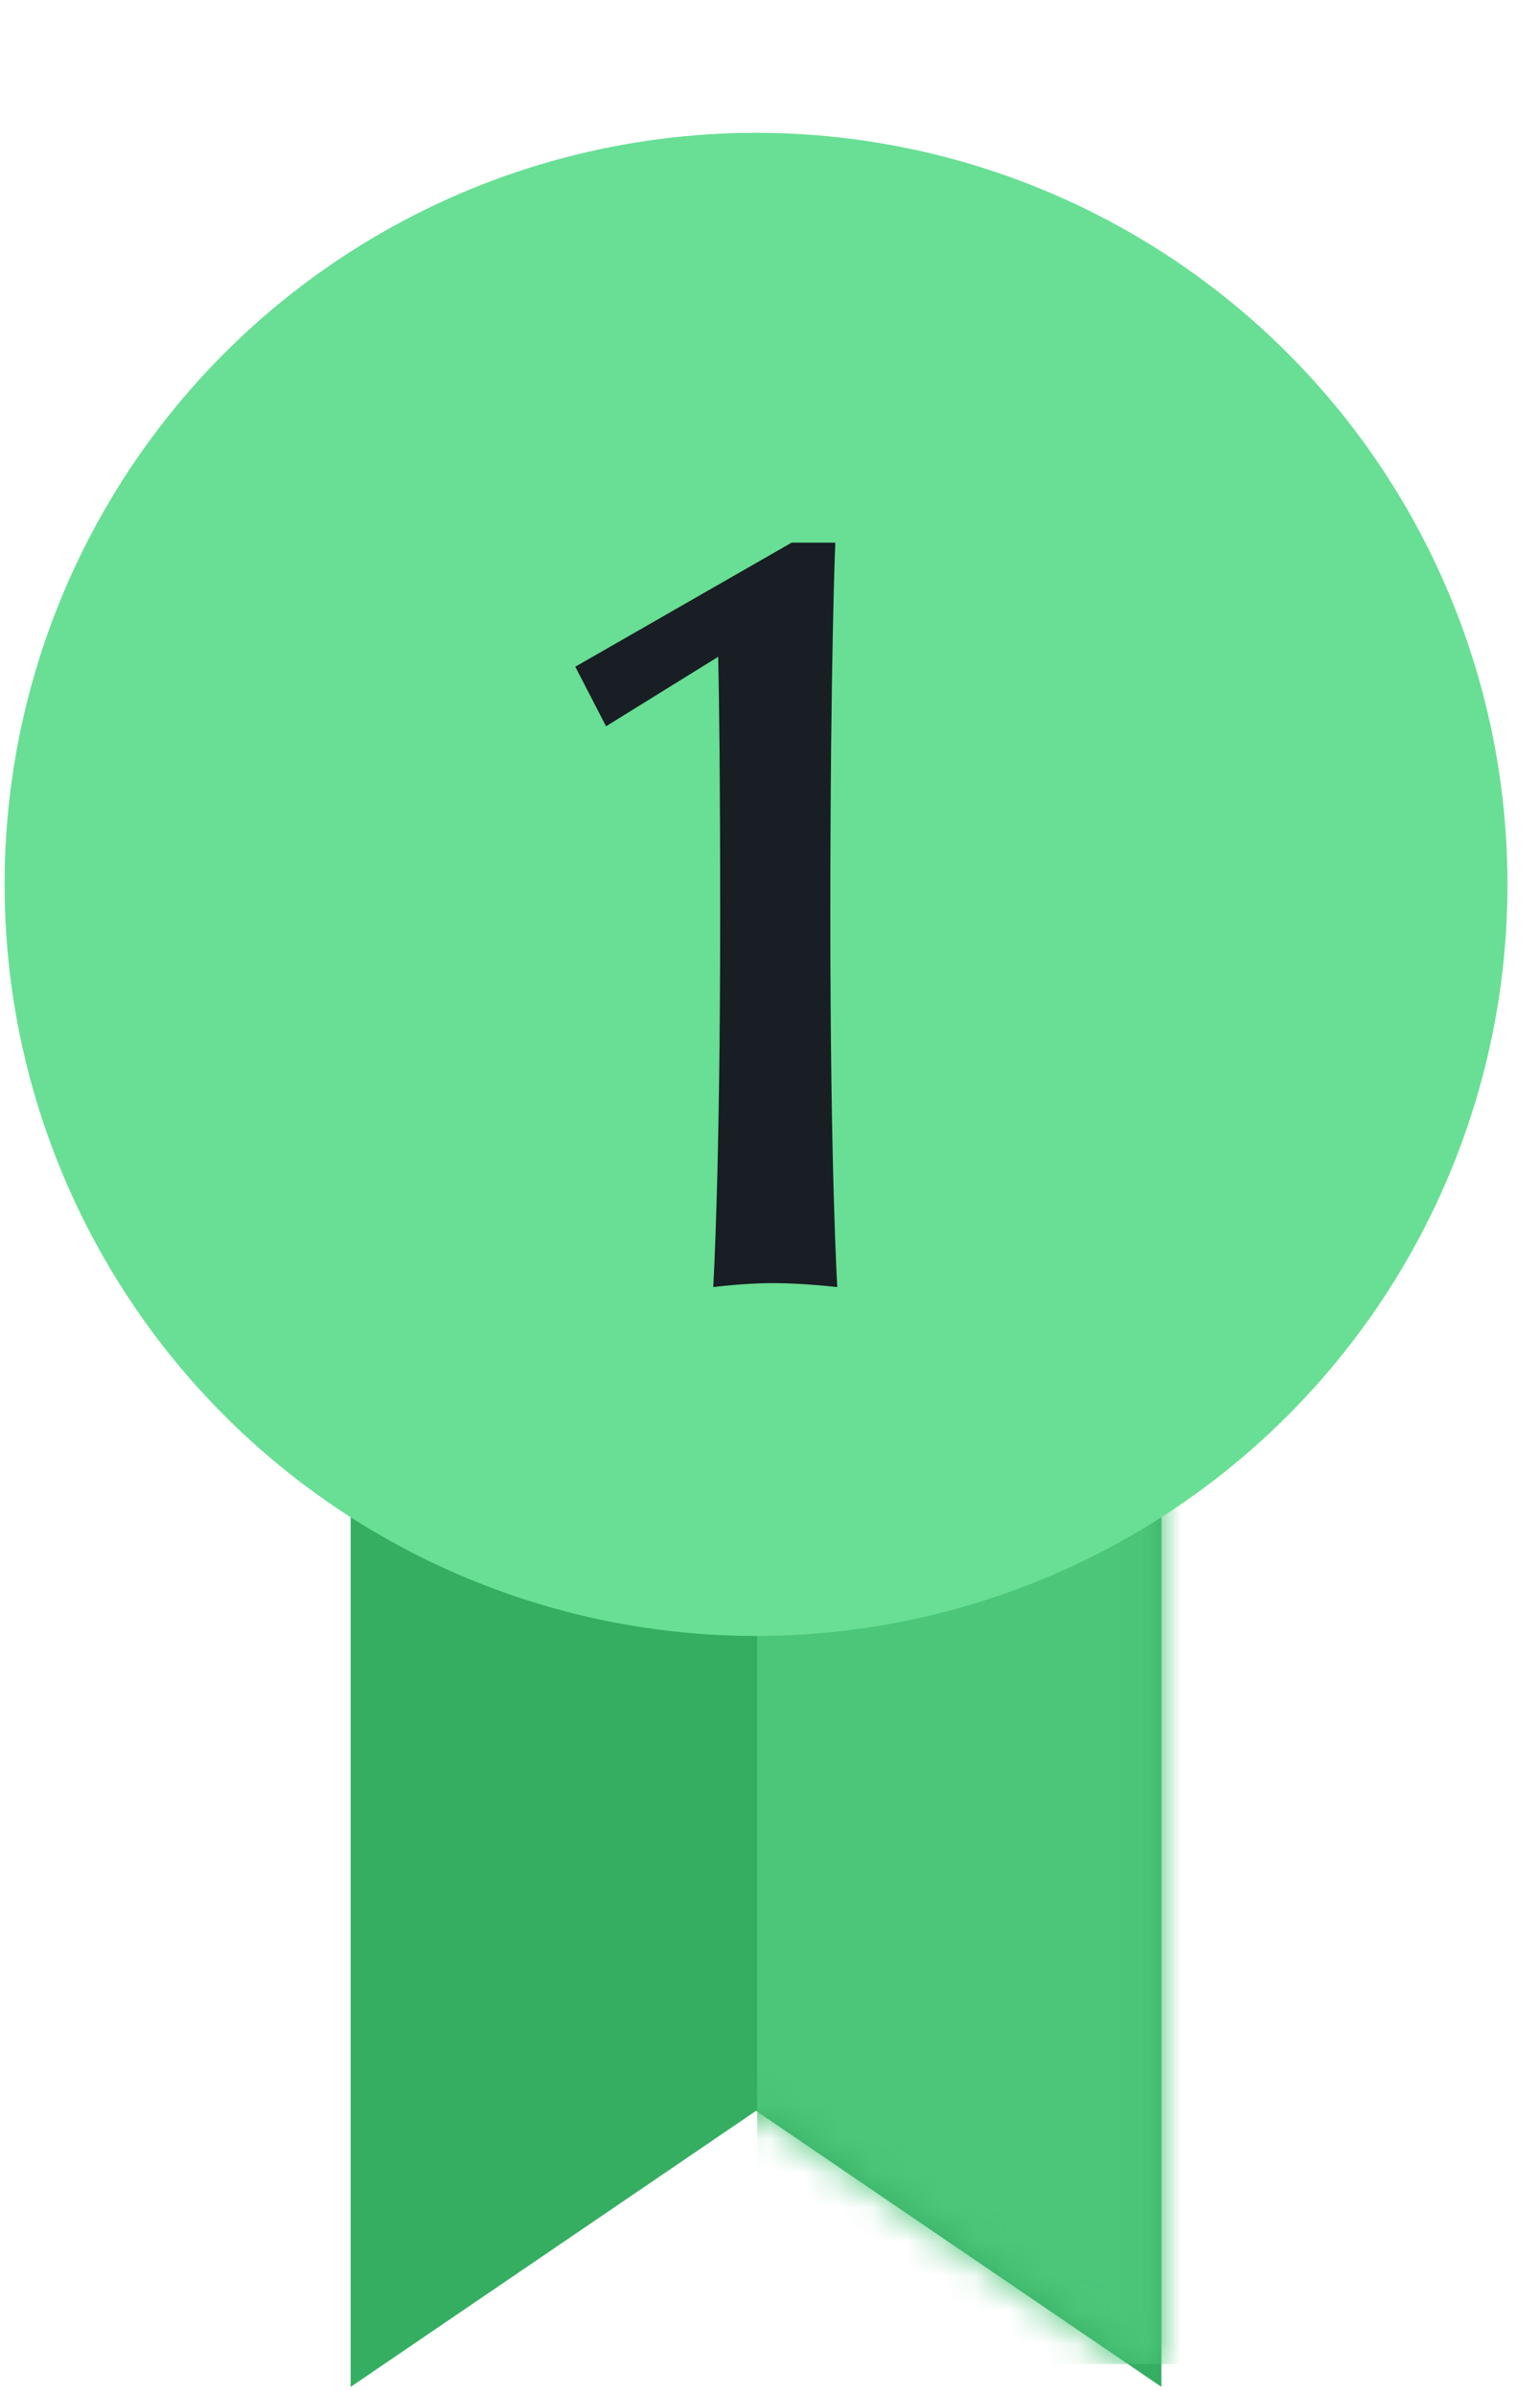
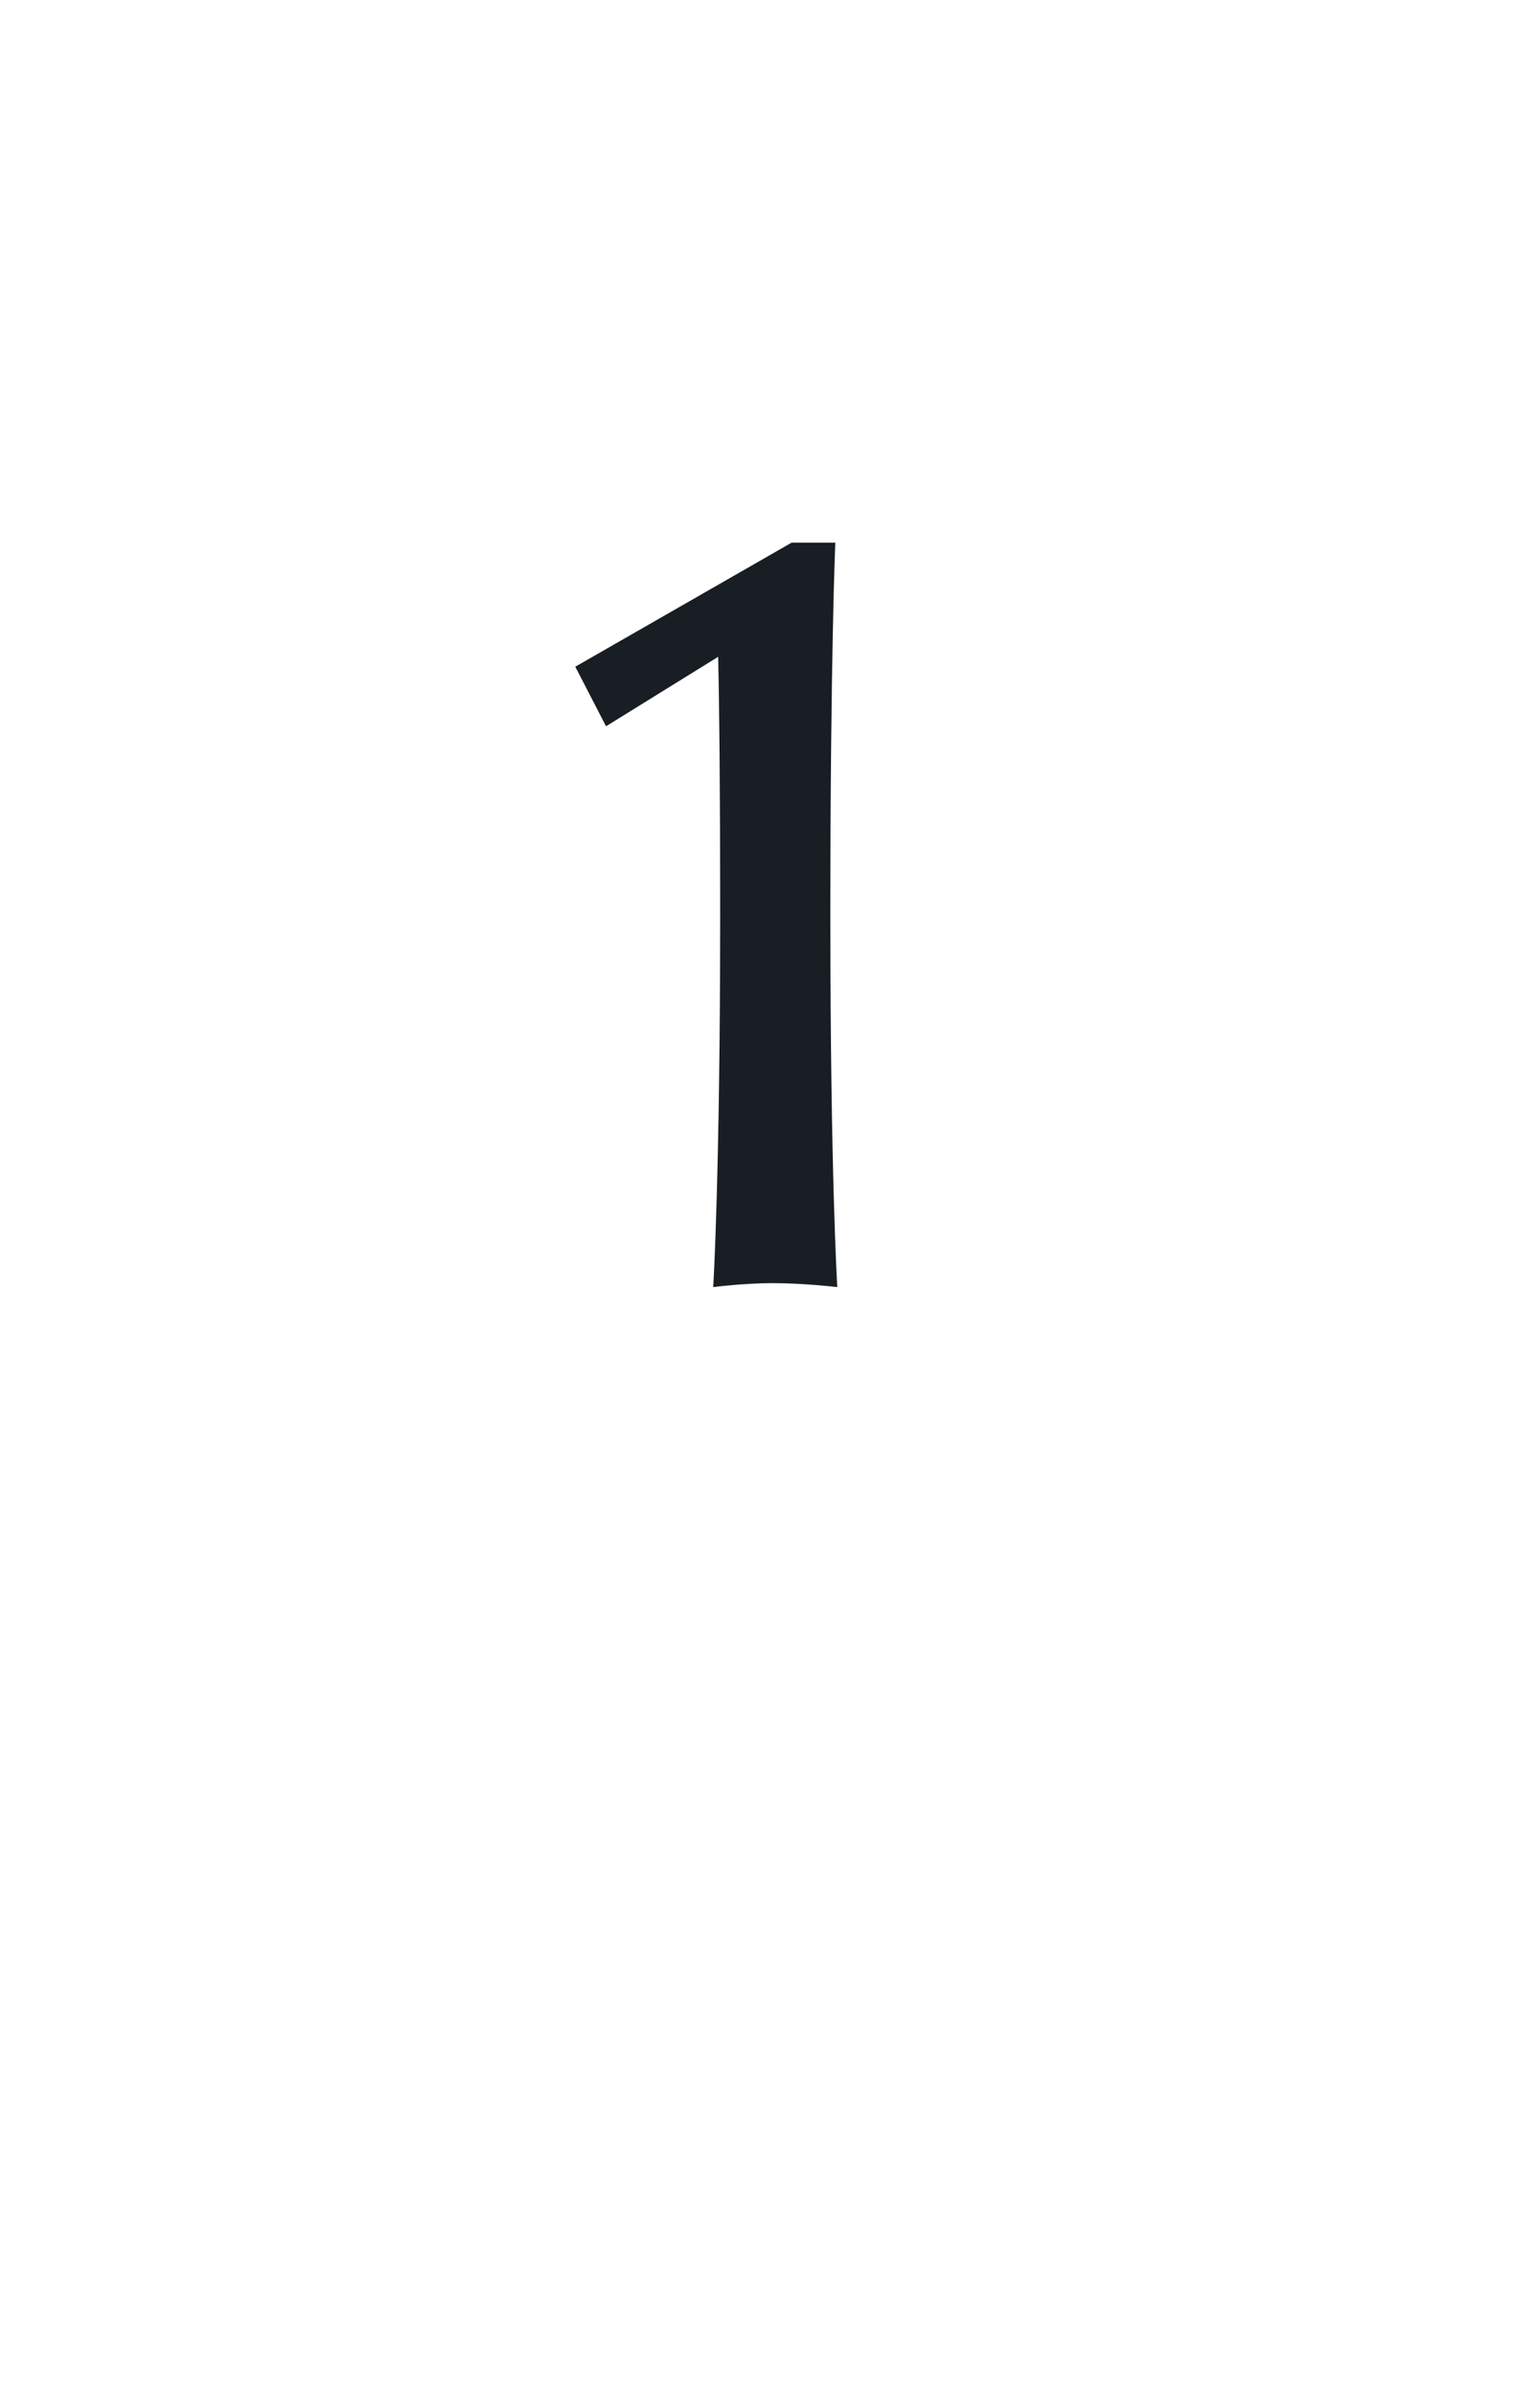
<svg xmlns="http://www.w3.org/2000/svg" width="45" height="70" viewBox="0 0 45 70" fill="none">
-   <path d="M10.246 11.086H33.938V69.736L22.092 61.671L10.246 69.736V11.086Z" fill="#35AE62" />
  <mask id="mask0_2111_855" style="mask-type:alpha" maskUnits="userSpaceOnUse" x="10" y="11" width="24" height="59">
    <path d="M10.246 11.086H33.938V69.736L22.092 61.671L10.246 69.736V11.086Z" fill="#EFC456" />
  </mask>
  <g mask="url(#mask0_2111_855)">
-     <rect x="22.126" y="7.856" width="61.213" height="61.213" fill="#4CC679" />
-   </g>
-   <circle cx="22.092" cy="25.839" r="21.958" fill="#68DF94" />
+     </g>
  <path d="M23.132 15.854H24.408C24.408 15.854 24.263 19.247 24.263 26.729C24.263 34.298 24.466 37.604 24.466 37.604C24.466 37.604 23.48 37.488 22.581 37.488C21.74 37.488 20.841 37.604 20.841 37.604C20.841 37.604 21.044 34.298 21.044 26.729C21.044 22.814 21.015 20.494 20.986 19.189L17.709 21.219L16.81 19.479L23.132 15.854Z" fill="#181E23" />
</svg>